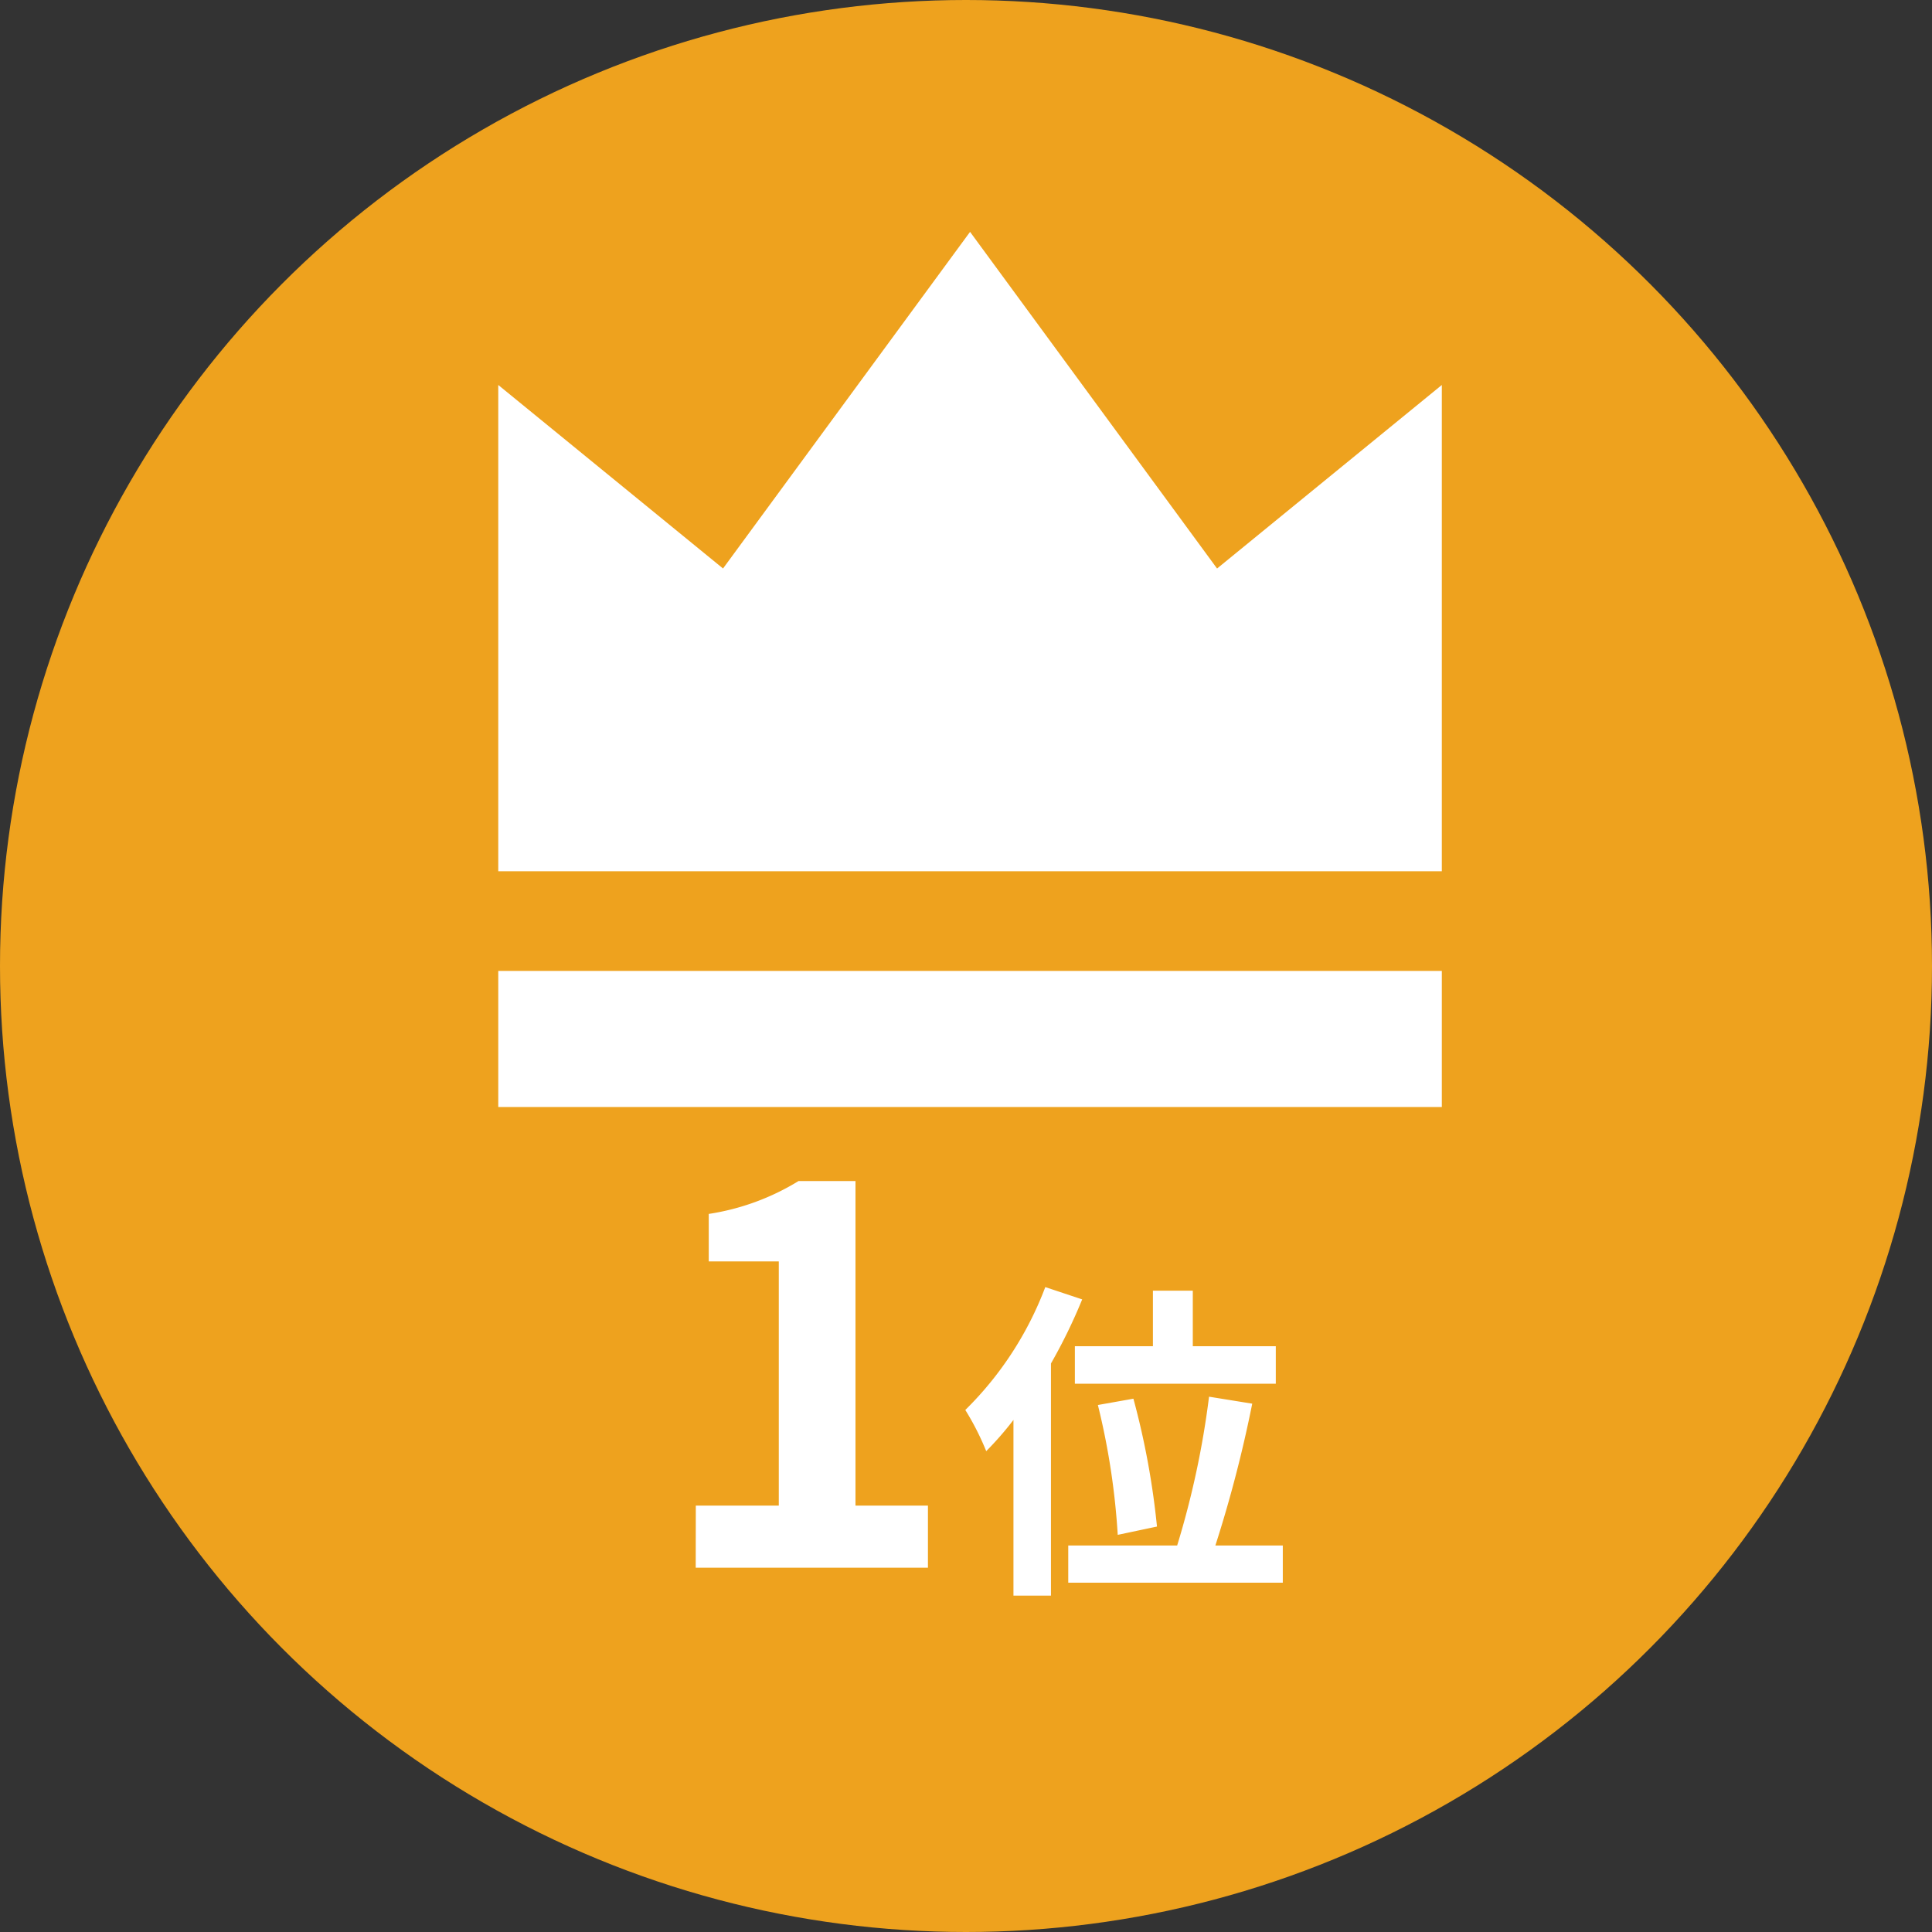
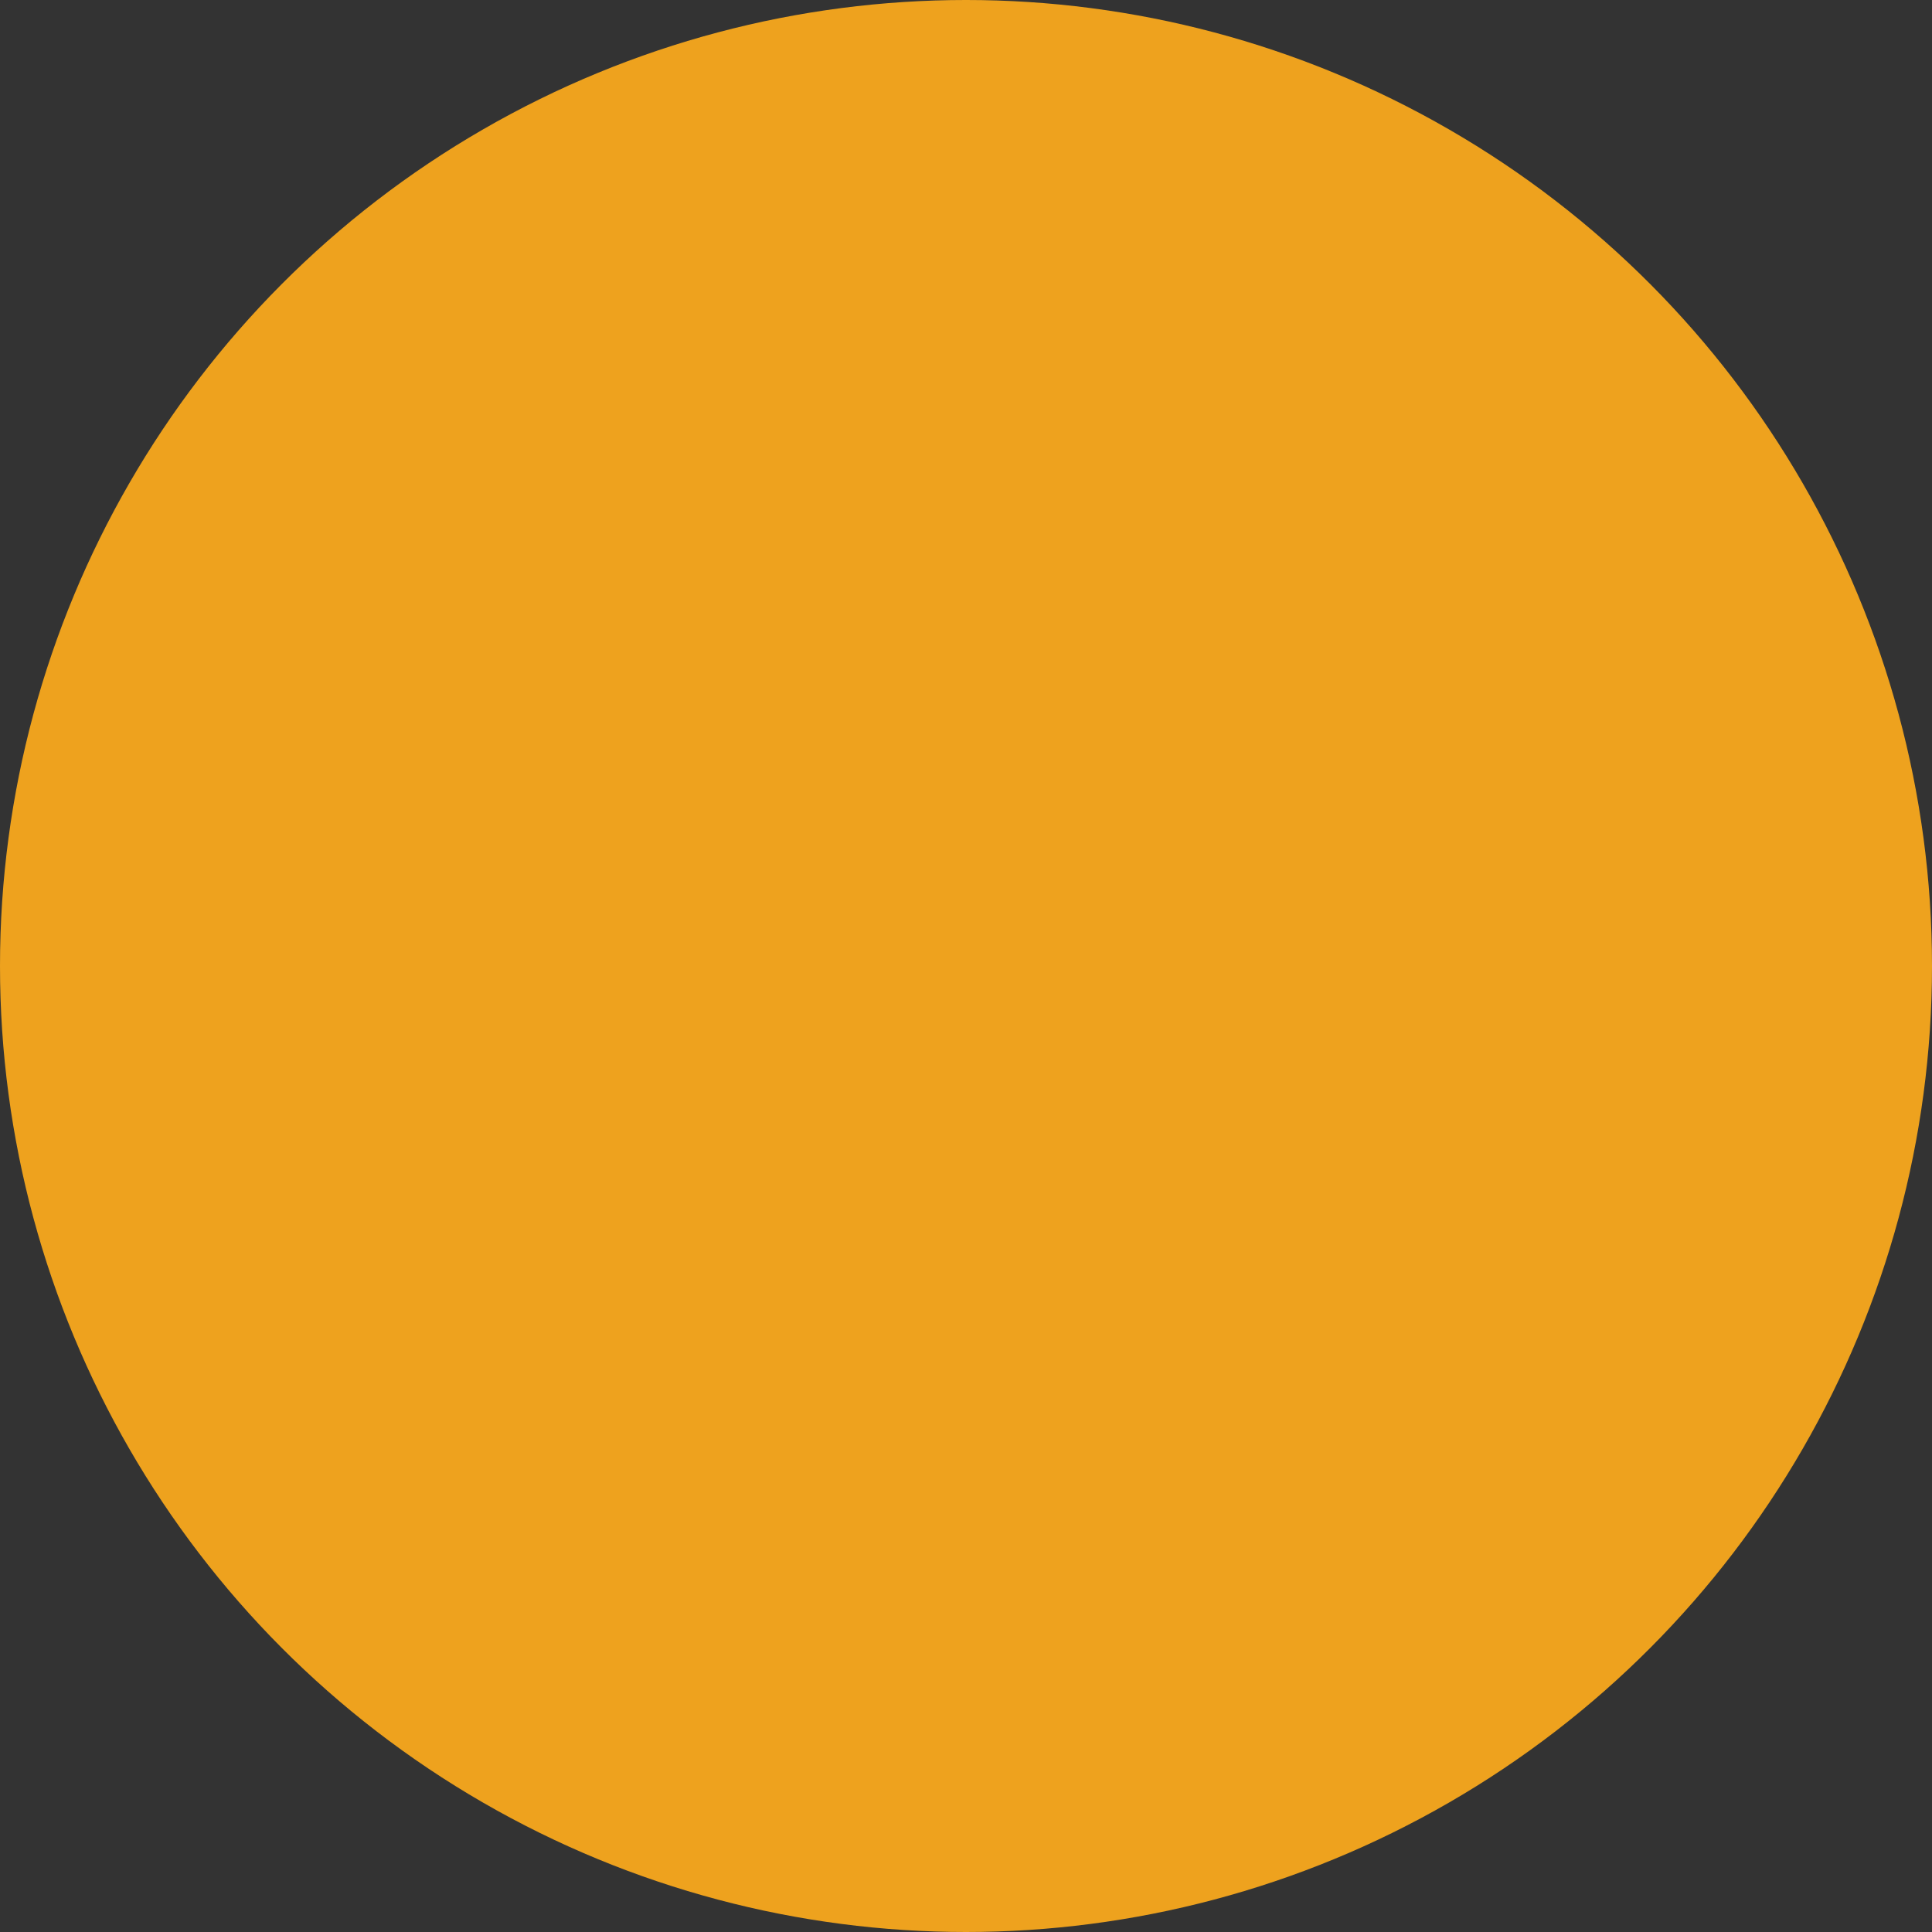
<svg xmlns="http://www.w3.org/2000/svg" width="80" height="80" viewBox="0 0 80 80">
  <rect x="0" y="0" width="80" height="80" fill="#333333" stroke="none" />
  <g id="グループ_9798" data-name="グループ 9798" transform="translate(-252.101 -6016.5)">
    <circle id="楕円形_303" data-name="楕円形 303" cx="40" cy="40" r="40" transform="translate(252.101 6016.5)" fill="#eea21e" />
    <g id="グループ_8831" data-name="グループ 8831" transform="translate(272.733 6026.101)">
-       <path id="パス_3582" data-name="パス 3582" d="M19.536,0,9.307,13.939,0,6.34V26.476H39.071V6.34l-9.307,7.6Z" transform="translate(0 0)" fill="#fff" />
-       <rect id="長方形_4612" data-name="長方形 4612" width="39.071" height="5.635" transform="translate(0 30.603)" fill="#fff" />
-     </g>
-     <path id="パス_4554" data-name="パス 4554" d="M-11.675-.289h9.616V-2.861h-3V-16.3H-7.418a9.976,9.976,0,0,1-3.717,1.361v1.967h2.9V-2.861h-3.436Zm15.7-9.172v1.554h8.32V-9.461H8.908v-2.3H7.257v2.3Zm3.4,7.467a32.646,32.646,0,0,0-.976-5.294l-1.471.261A29.864,29.864,0,0,1,5.8-1.65ZM2.8-11.909A14.147,14.147,0,0,1-.512-6.821,11.067,11.067,0,0,1,.354-5.116,13.323,13.323,0,0,0,1.482-6.409V.866H3.035V-8.746A22.427,22.427,0,0,0,4.328-11.4ZM9.843-1.21a53.306,53.306,0,0,0,1.526-5.872L9.581-7.371A36.4,36.4,0,0,1,8.261-1.21H3.751V.33h8.884V-1.21Z" transform="translate(292.584 6081.705)" fill="#fff" />
+       </g>
  </g>
</svg>